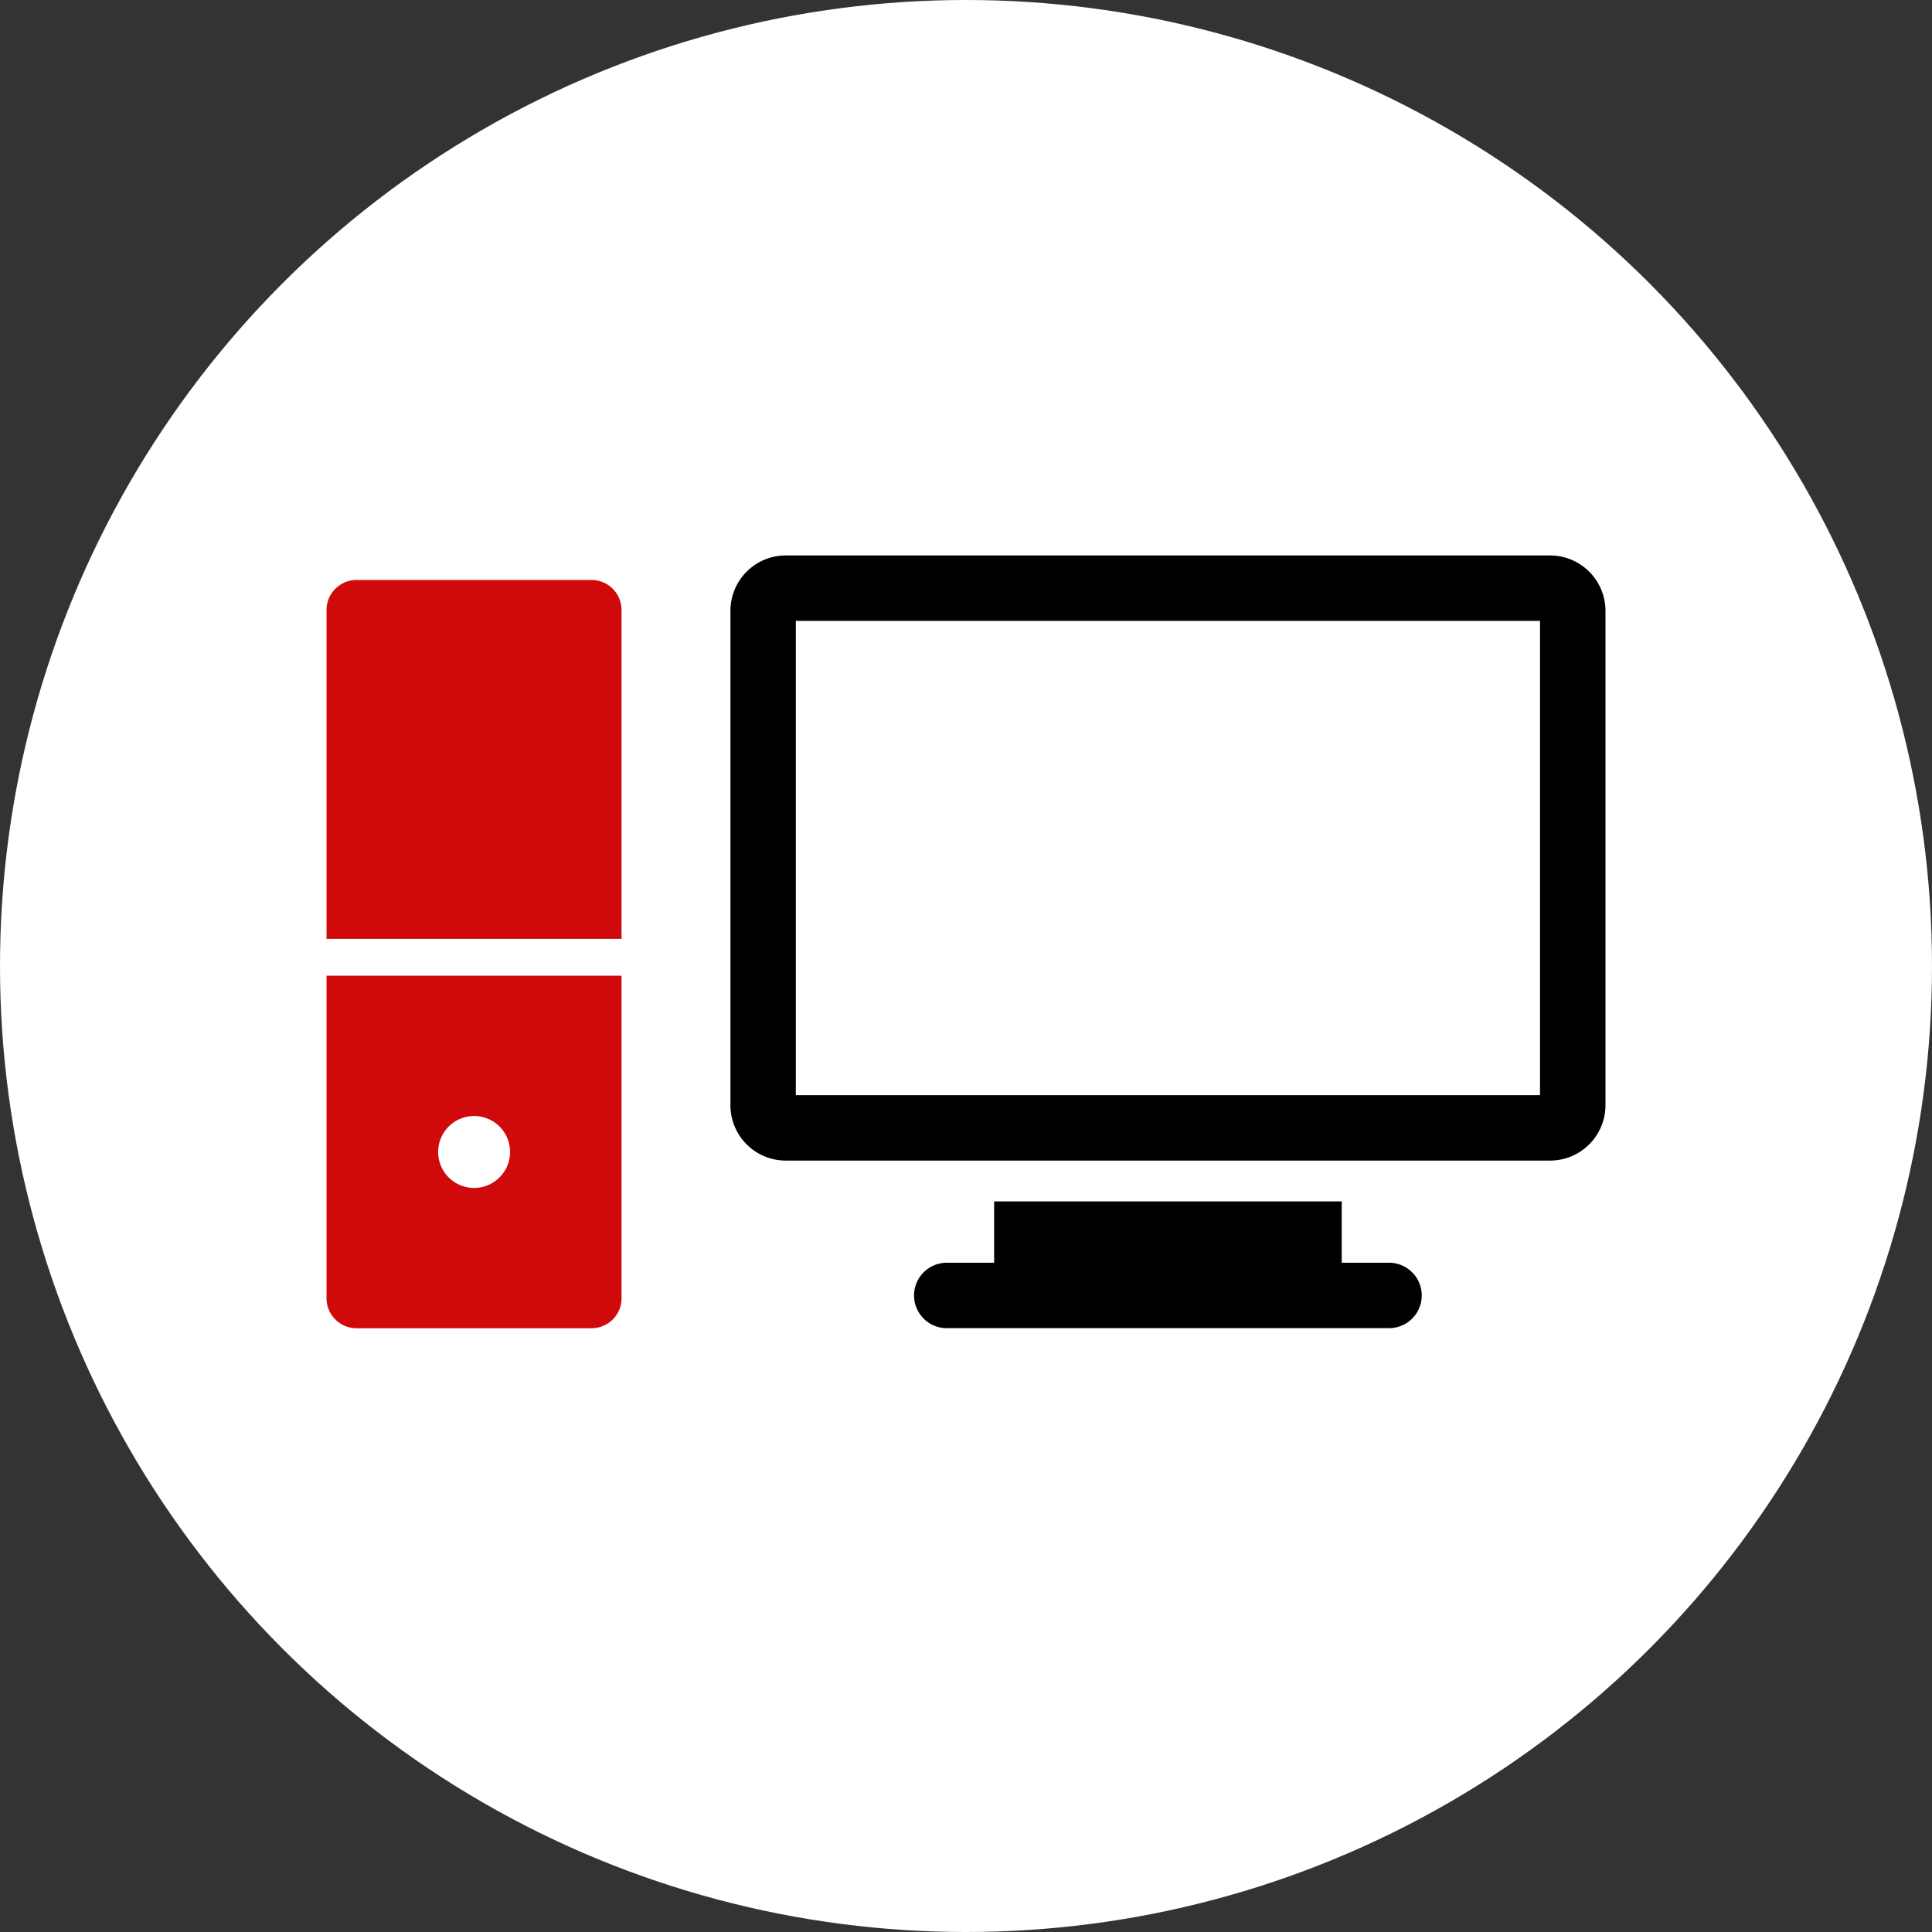
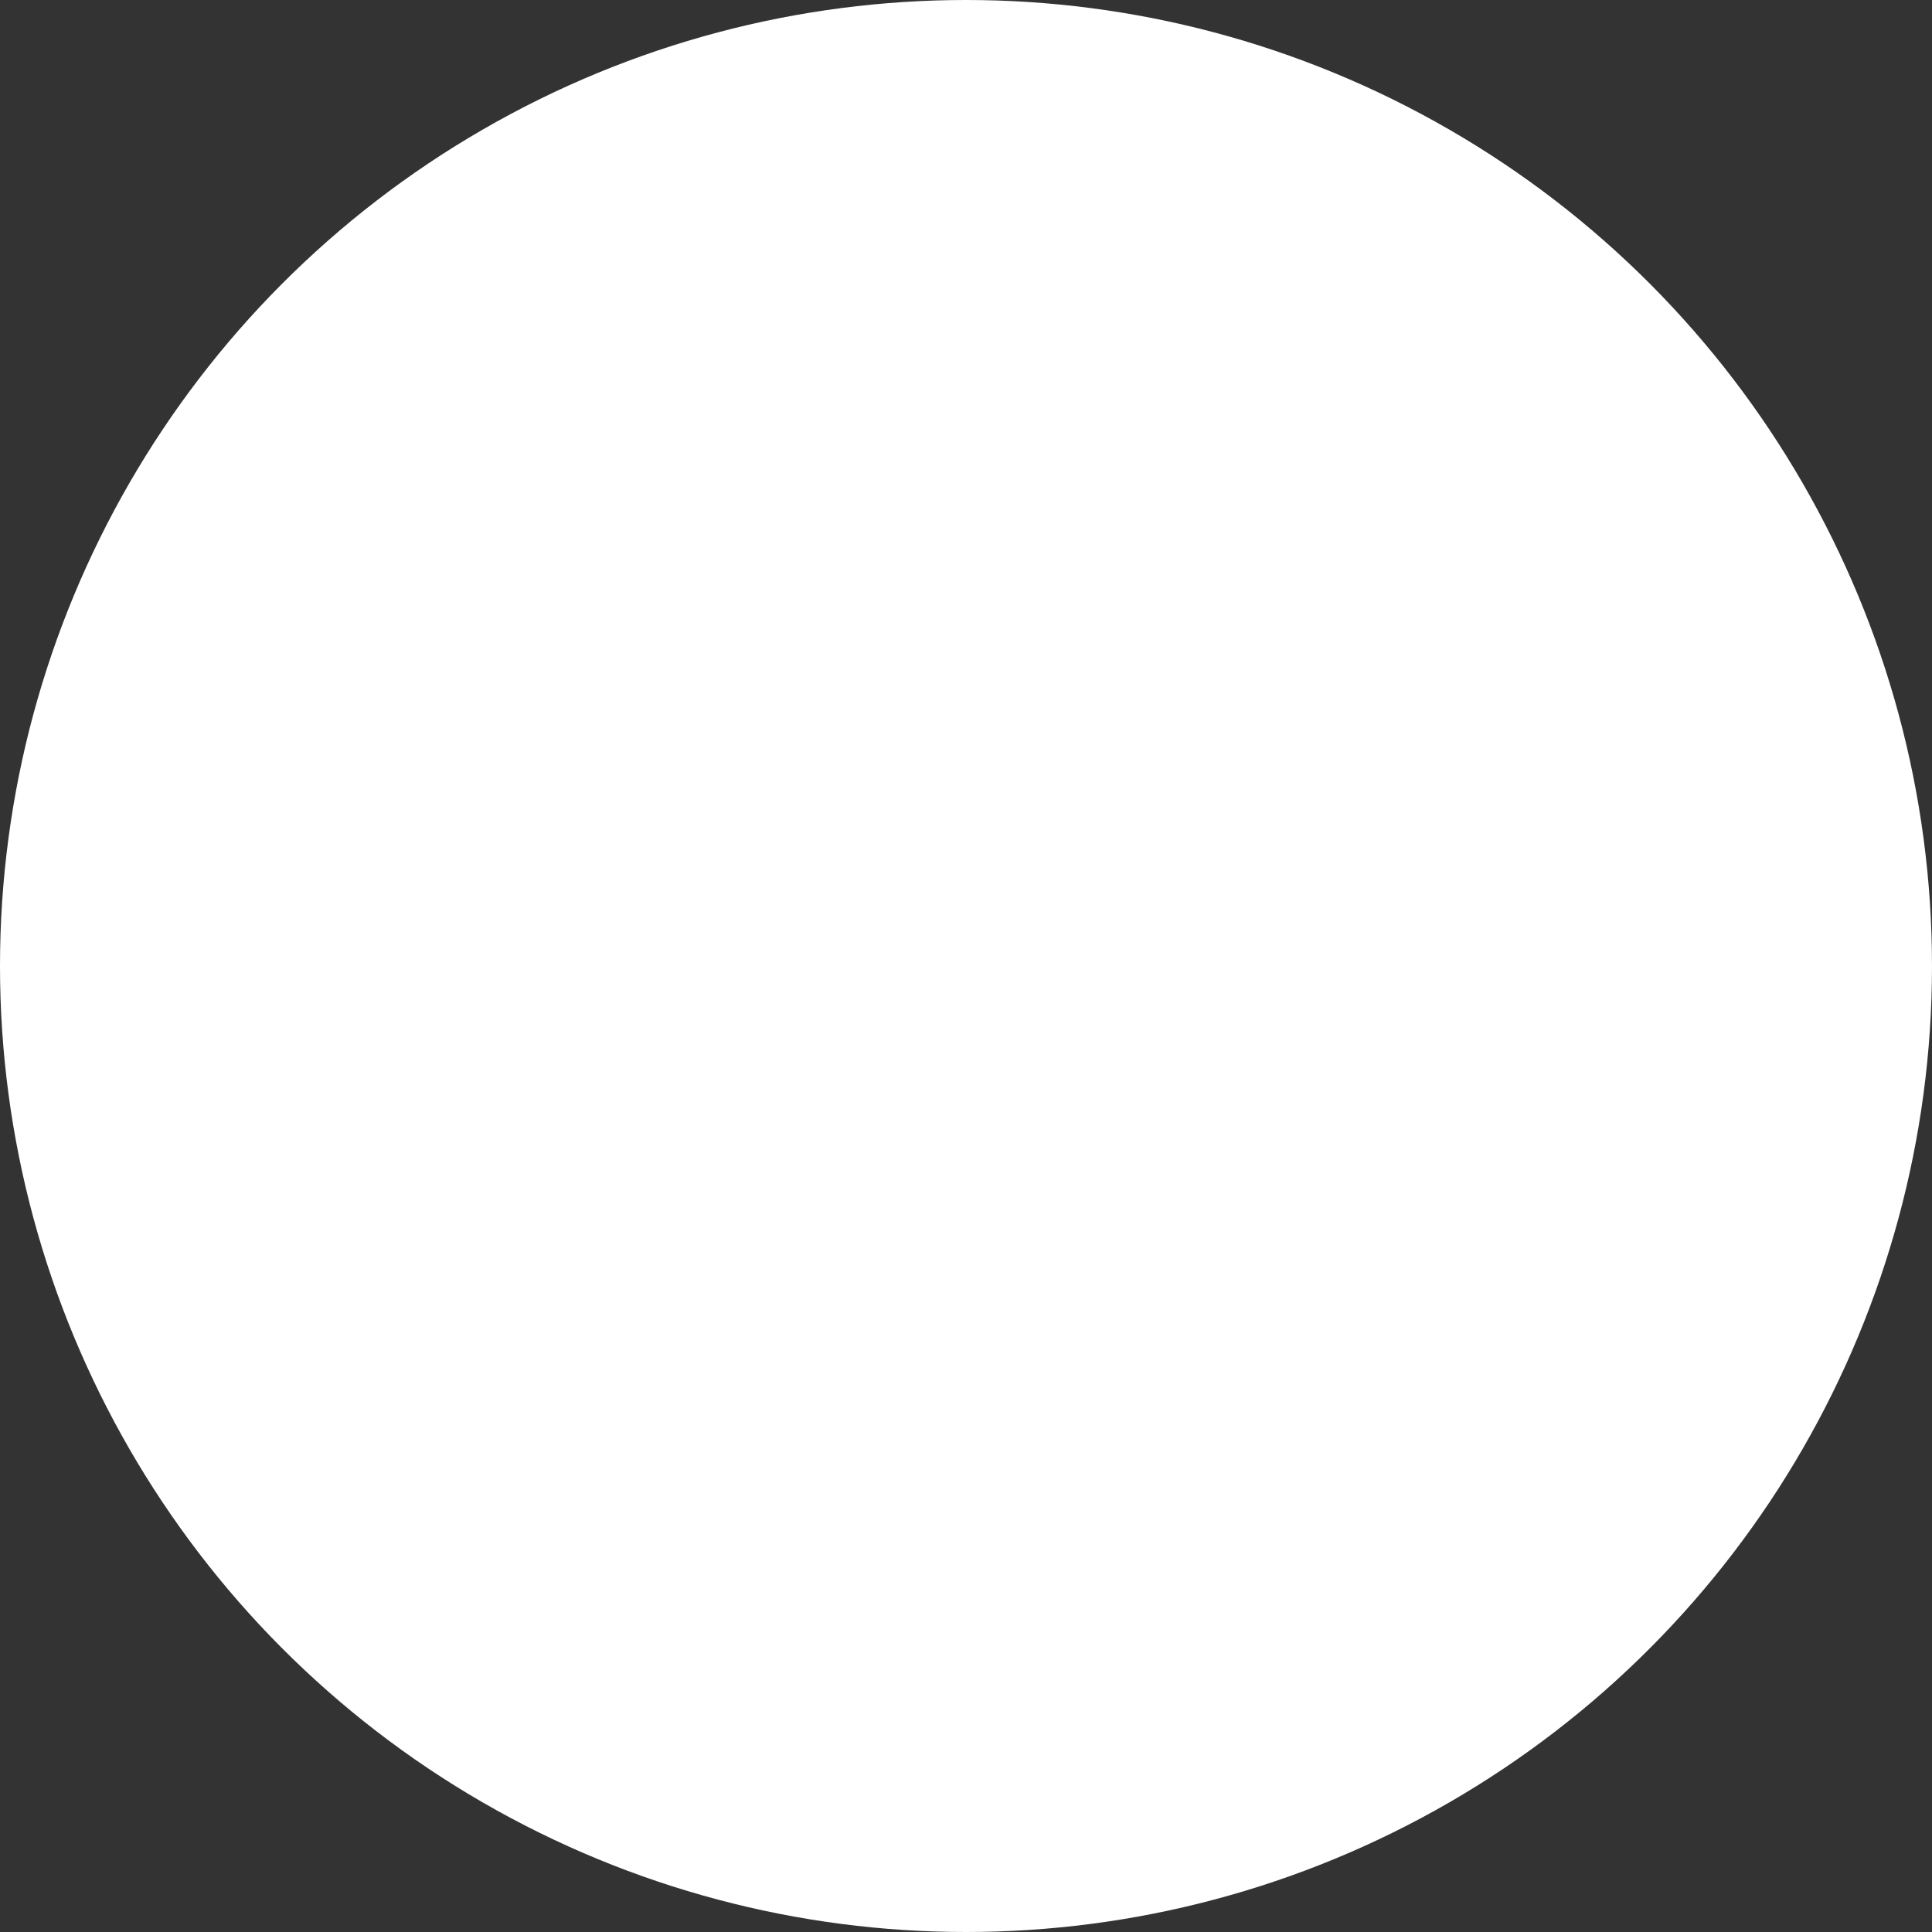
<svg xmlns="http://www.w3.org/2000/svg" width="100" height="100" viewBox="0 0 100 100">
  <rect x="0" y="0" width="100" height="100" fill="#333333" stroke="none" />
  <defs>
    <clipPath id="a">
-       <rect width="66.197" height="40" fill="none" />
-     </clipPath>
+       </clipPath>
  </defs>
  <g transform="translate(-243 -2577)">
    <circle cx="50" cy="50" r="50" transform="translate(243 2577)" fill="#fff" />
    <g transform="translate(259.901 2605.75)">
      <g clip-path="url(#a)">
-         <path d="M90.88,0a2.871,2.871,0,0,1,2.839,2.836V28.488a2.868,2.868,0,0,1-2.839,2.833H51.261a2.864,2.864,0,0,1-2.834-2.833V2.836A2.867,2.867,0,0,1,51.261,0Zm-.549,3.385H51.812V27.936H90.331ZM80.067,33.433V36.61h2.408a1.693,1.693,0,1,1,0,3.385H59.665a1.693,1.693,0,1,1,0-3.385h2.411V33.433Z" transform="translate(-27.521 0)" fill="#000002" />
-         <path d="M13.712,2.941A1.554,1.554,0,0,1,15.27,4.5V21.517H0V4.5A1.556,1.556,0,0,1,1.561,2.941Z" transform="translate(0 -1.671)" fill="#d0090a" />
-         <path d="M0,50.384V67.075a1.556,1.556,0,0,0,1.561,1.558H13.712a1.554,1.554,0,0,0,1.558-1.558V50.384ZM7.636,61.37A1.861,1.861,0,1,1,9.5,59.507,1.862,1.862,0,0,1,7.636,61.37" transform="translate(0 -28.633)" fill="#d0090a" />
-       </g>
+         </g>
    </g>
  </g>
</svg>